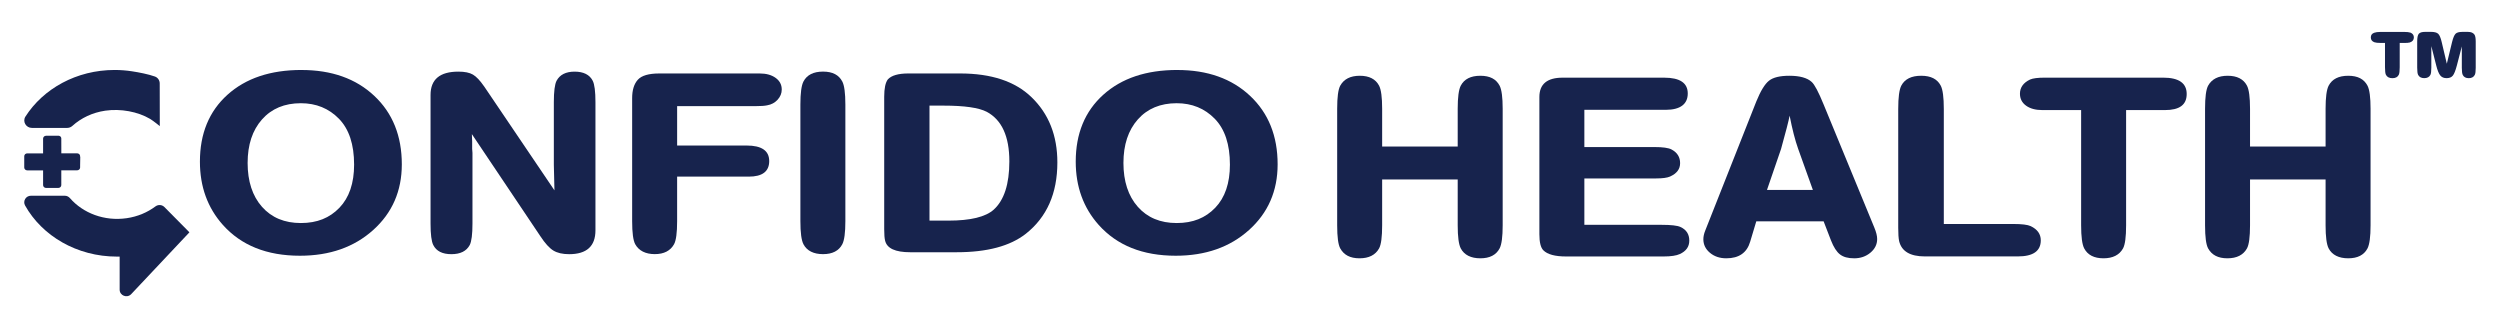
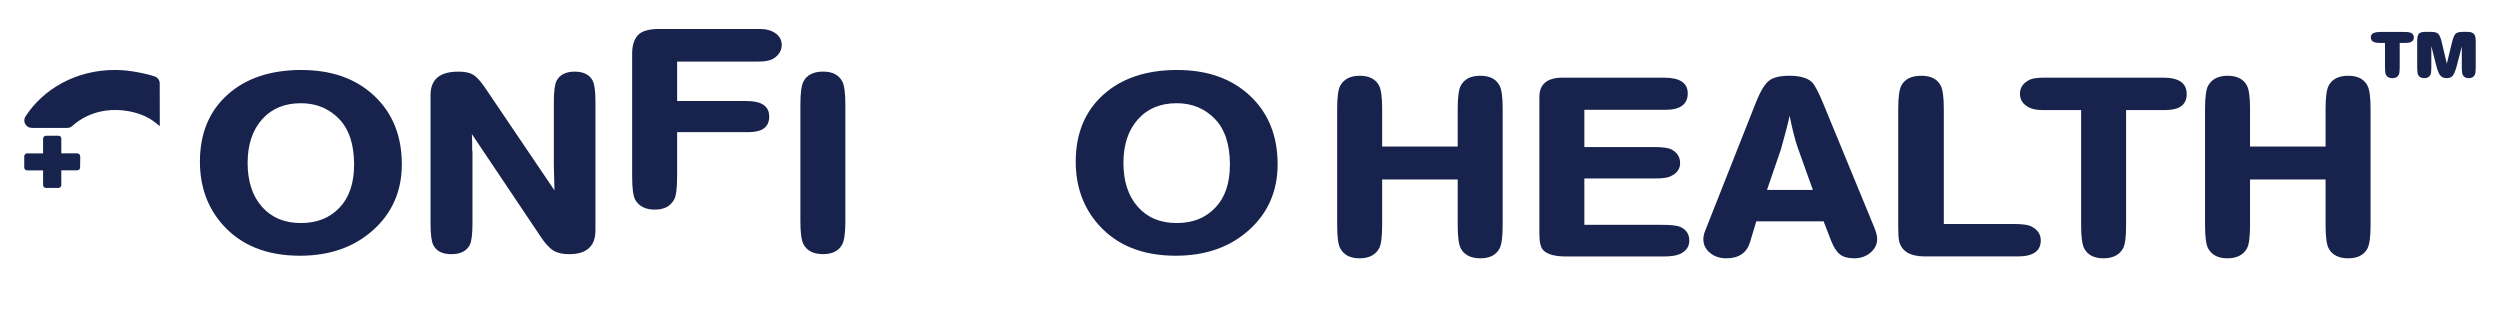
<svg xmlns="http://www.w3.org/2000/svg" id="Layer_2" data-name="Layer 2" viewBox="0 0 980.43 128.68">
  <defs>
    <style>
      .cls-1 {
        fill: #17234d;
      }
    </style>
  </defs>
  <g>
    <g>
      <g>
        <path class="cls-1" d="M16.9,66.8v5.8c0,.61.53,1.11,1.19,1.11h4.76c.66,0,1.19-.5,1.19-1.11v-5.8h6.19c.66,0,1.19-.5,1.19-1.11v-.73l.06-3.44h-.06v-.28c0-.62-.53-1.11-1.19-1.11h-6.18v-.93s-.01-4.87-.01-4.87c0-.19-.05-.37-.14-.53h0s-.02-.03-.02-.04c-.02-.03-.03-.05-.05-.08,0-.01-.02-.02-.03-.03-.02-.03-.05-.06-.07-.08,0-.01-.02-.02-.03-.03-.03-.03-.06-.06-.1-.08-.04-.03-.07-.05-.12-.07-.08-.05-.18-.09-.28-.12-.03-.01-.06-.02-.09-.02-.02,0-.04,0-.05-.01-.02,0-.05,0-.07,0-.04,0-.09,0-.14,0h-4.76c-.66,0-1.19.5-1.19,1.11v5.8h-6.2c-.66,0-1.19.5-1.19,1.11v4.45c0,.61.53,1.11,1.19,1.11h6.2Z" />
        <path class="cls-1" d="M62.65,49.44s-2.47-2.02-3.86-2.85c-4.72-2.79-11.47-4.06-17.48-3.19-5.08.74-9.52,2.89-12.9,5.95-.56.51-1.28.81-2.04.81h-13.86c-2.31,0-3.77-2.5-2.54-4.43,6.98-10.93,20.03-18.29,34.98-18.29,2.32,0,4.6.18,6.81.52,2.81.43,6.42,1.13,9,2.05,1.14.41,1.88,1.51,1.88,2.71l.03,16.71Z" />
-         <path class="cls-1" d="M73.72,90.53s0,0,0,0h0s-.19-.19-.19-.19l-.16-.16h0s-8.9-8.99-8.9-8.99c-.94-.95-2.45-1.04-3.53-.23-3.13,2.34-6.97,3.99-11.27,4.61-8.74,1.27-17.12-1.99-22.23-7.86-.51-.59-1.24-.95-2.03-.95h-13.29c-2,0-3.25,2.11-2.28,3.84,6.67,11.89,20.29,20.03,36.02,20.03.36,0,.71,0,1.06-.01v12.98c0,2.34,2.92,3.46,4.54,1.74l22.64-24.04h0s.18-.2.18-.2c0,0-.01,0-.02,0-.16-.12-.55-.56-.55-.56Z" />
      </g>
      <path class="cls-1" d="M118.23,27.45c11.84,0,21.35,3.38,28.55,10.14,7.2,6.76,10.8,15.72,10.8,26.86,0,10.44-3.74,19.03-11.22,25.75-7.48,6.73-17.06,10.09-28.73,10.09-12.96,0-23.03-4.03-30.23-12.09-6-6.73-9-15-9-24.81,0-11,3.6-19.74,10.8-26.23,7.2-6.48,16.88-9.72,29.03-9.72ZM117.99,40.48c-6.4,0-11.48,2.12-15.24,6.36-3.76,4.24-5.64,9.93-5.64,17.08s1.88,12.95,5.64,17.19c3.76,4.24,8.84,6.36,15.24,6.36s11.28-2,15.12-5.99c3.84-4,5.76-9.64,5.76-16.92,0-7.92-1.98-13.91-5.94-17.98-3.96-4.06-8.94-6.1-14.94-6.1Z" />
      <path class="cls-1" d="M189.85,33.86l27.59,40.79-.24-10.09v-24.49c0-4.2.36-7.01,1.08-8.41,1.28-2.38,3.64-3.57,7.08-3.57s5.88,1.19,7.08,3.57c.72,1.4,1.08,4.2,1.08,8.41v50.25c0,6.24-3.44,9.36-10.32,9.36-2.56,0-4.62-.47-6.18-1.42-1.56-.95-3.26-2.82-5.1-5.62l-26.87-40.05.12,2.84v2.94c0,.49.04,1.02.12,1.58v27.75c0,4.2-.36,7.01-1.08,8.41-1.28,2.38-3.68,3.57-7.2,3.57s-5.88-1.19-7.08-3.57c-.72-1.4-1.08-4.21-1.08-8.41v-50.46c0-6.1,3.64-9.15,10.92-9.15,2.48,0,4.38.39,5.7,1.16,1.32.77,2.78,2.31,4.38,4.62Z" />
-       <path class="cls-1" d="M265.55,69.28v17.45c0,4.56-.4,7.57-1.2,9.04-1.44,2.59-3.96,3.89-7.56,3.89s-6.24-1.3-7.68-3.89c-.8-1.47-1.2-4.49-1.2-9.04v-48.25c0-3.15.74-5.55,2.22-7.2,1.48-1.65,4.3-2.47,8.46-2.47h39.35c2.56,0,4.64.58,6.24,1.73,1.6,1.16,2.4,2.68,2.4,4.57,0,1.47-.54,2.8-1.62,3.99-1.08,1.19-2.46,1.93-4.14,2.21-.96.21-2.44.31-4.44.31h-30.83v15.45h27.23c5.92,0,8.88,2.03,8.88,6.1s-2.68,6.1-8.04,6.1h-28.07Z" />
+       <path class="cls-1" d="M265.55,69.28c0,4.56-.4,7.57-1.2,9.04-1.44,2.59-3.96,3.89-7.56,3.89s-6.24-1.3-7.68-3.89c-.8-1.47-1.2-4.49-1.2-9.04v-48.25c0-3.15.74-5.55,2.22-7.2,1.48-1.65,4.3-2.47,8.46-2.47h39.35c2.56,0,4.64.58,6.24,1.73,1.6,1.16,2.4,2.68,2.4,4.57,0,1.47-.54,2.8-1.62,3.99-1.08,1.19-2.46,1.93-4.14,2.21-.96.21-2.44.31-4.44.31h-30.83v15.45h27.23c5.92,0,8.88,2.03,8.88,6.1s-2.68,6.1-8.04,6.1h-28.07Z" />
      <path class="cls-1" d="M331.53,41.01v45.73c0,4.49-.4,7.5-1.2,9.04-1.36,2.59-3.88,3.89-7.56,3.89s-6.32-1.3-7.68-3.89c-.8-1.54-1.2-4.56-1.2-9.04v-45.73c0-4.48.4-7.5,1.2-9.04,1.36-2.59,3.92-3.89,7.68-3.89s6.2,1.3,7.56,3.89c.8,1.54,1.2,4.56,1.2,9.04Z" />
-       <path class="cls-1" d="M356.25,28.81h20.27c12.24,0,21.55,3.09,27.95,9.25,6.8,6.52,10.2,15.07,10.2,25.65,0,12.13-4.12,21.44-12.36,27.96-6.16,4.84-15.2,7.25-27.11,7.25h-18.24c-5.84,0-9.12-1.51-9.84-4.52-.24-.91-.36-2.42-.36-4.52v-51.93c0-3.29.48-5.57,1.44-6.83,1.44-1.54,4.12-2.31,8.04-2.31ZM364.52,86.52h7.44c8.64,0,14.56-1.44,17.76-4.31,4.08-3.71,6.12-10.02,6.12-18.92,0-9.81-2.96-16.29-8.88-19.45-3.12-1.61-8.76-2.42-16.92-2.42h-5.52v45.1Z" />
      <path class="cls-1" d="M461.7,27.45c11.84,0,21.35,3.38,28.55,10.14,7.2,6.76,10.8,15.72,10.8,26.86,0,10.44-3.74,19.03-11.22,25.75-7.48,6.73-17.06,10.09-28.73,10.09-12.96,0-23.03-4.03-30.23-12.09-6-6.73-9-15-9-24.81,0-11,3.6-19.74,10.8-26.23,7.2-6.48,16.88-9.72,29.03-9.72ZM461.46,40.48c-6.4,0-11.48,2.12-15.24,6.36-3.76,4.24-5.64,9.93-5.64,17.08s1.88,12.95,5.64,17.19c3.76,4.24,8.84,6.36,15.24,6.36s11.28-2,15.12-5.99c3.84-4,5.76-9.64,5.76-16.92,0-7.92-1.98-13.91-5.94-17.98-3.96-4.06-8.94-6.1-14.94-6.1Z" />
    </g>
    <g>
      <path class="cls-1" d="M571.67,70.39h-29.63v17.98c0,4.56-.4,7.57-1.2,9.04-1.44,2.59-4,3.89-7.68,3.89s-6.12-1.3-7.56-3.89c-.8-1.47-1.2-4.49-1.2-9.04v-45.73c0-4.55.4-7.57,1.2-9.04,1.44-2.59,4-3.89,7.68-3.89s6.2,1.3,7.56,3.89c.8,1.54,1.2,4.56,1.2,9.04v14.82h29.63v-14.82c0-4.48.4-7.5,1.2-9.04,1.36-2.59,3.92-3.89,7.68-3.89s6.2,1.3,7.56,3.89c.8,1.54,1.2,4.56,1.2,9.04v45.73c0,4.49-.4,7.5-1.2,9.04-1.36,2.59-3.88,3.89-7.56,3.89s-6.32-1.3-7.68-3.89c-.8-1.54-1.2-4.56-1.2-9.04v-17.98Z" />
      <path class="cls-1" d="M621.34,43.06v14.61h27.47c3.28,0,5.52.31,6.72.95,2.24,1.19,3.36,2.98,3.36,5.36s-1.32,4.07-3.96,5.26c-1.12.49-2.96.74-5.52.74h-28.07v18.19h30.23c3.76,0,6.24.28,7.44.84,2.32,1.05,3.48,2.84,3.48,5.36,0,2.38-1.24,4.13-3.72,5.26-1.36.63-3.48.95-6.36.95h-38.27c-4.32,0-7.28-.81-8.88-2.42-1.04-1.05-1.56-3.15-1.56-6.31v-53.82c0-5.05,3.04-7.57,9.12-7.57h39.83c6.16,0,9.24,2.07,9.24,6.2s-2.88,6.41-8.64,6.41h-31.91Z" />
      <path class="cls-1" d="M688.77,86.79l-2.4,7.99c-1.28,4.35-4.4,6.52-9.36,6.52-2.56,0-4.7-.72-6.42-2.16-1.72-1.44-2.58-3.21-2.58-5.31,0-1.05.24-2.17.72-3.36l20.04-50.67c1.68-4.13,3.34-6.85,4.98-8.15,1.64-1.3,4.3-1.94,7.98-1.94,4.08,0,7,.81,8.76,2.42,1.12.98,2.68,3.93,4.68,8.83l19.92,48.36c.72,1.75,1.08,3.22,1.08,4.41,0,2.1-.88,3.89-2.64,5.36-1.76,1.47-3.88,2.21-6.36,2.21s-4.26-.51-5.58-1.53c-1.32-1.01-2.5-2.85-3.54-5.52l-2.88-7.46h-26.39ZM692.96,74.49h18l-5.76-16.08c-1.2-3.36-2.32-7.71-3.36-13.04-.4,2.1-1.52,6.45-3.36,13.04l-5.52,16.08Z" />
      <path class="cls-1" d="M762.31,87.84h27.23c3.36,0,5.64.28,6.84.84,2.64,1.26,3.96,3.12,3.96,5.57,0,4.2-3,6.31-9,6.31h-36.47c-5.76,0-9.12-2-10.08-5.99-.24-1.12-.36-2.87-.36-5.25v-46.57c0-4.55.4-7.6,1.2-9.15,1.36-2.59,3.96-3.89,7.8-3.89s6.32,1.3,7.68,3.89c.8,1.54,1.2,4.59,1.2,9.15v45.1Z" />
      <path class="cls-1" d="M816.17,43.17h-15.24c-2.64,0-4.76-.58-6.36-1.73-1.6-1.16-2.4-2.72-2.4-4.68,0-2.45,1.32-4.31,3.96-5.57,1.12-.49,3.04-.74,5.76-.74h46.43c6.16,0,9.24,2.14,9.24,6.41s-2.84,6.31-8.52,6.31h-15.24v45.2c0,4.56-.4,7.57-1.2,9.04-1.44,2.59-4,3.89-7.68,3.89s-6.2-1.3-7.56-3.89c-.8-1.54-1.2-4.56-1.2-9.04v-45.2Z" />
      <path class="cls-1" d="M912.03,70.39h-29.63v17.98c0,4.56-.4,7.57-1.2,9.04-1.44,2.59-4,3.89-7.68,3.89s-6.12-1.3-7.56-3.89c-.8-1.47-1.2-4.49-1.2-9.04v-45.73c0-4.55.4-7.57,1.2-9.04,1.44-2.59,4-3.89,7.68-3.89s6.2,1.3,7.56,3.89c.8,1.54,1.2,4.56,1.2,9.04v14.82h29.63v-14.82c0-4.48.4-7.5,1.2-9.04,1.36-2.59,3.92-3.89,7.68-3.89s6.2,1.3,7.56,3.89c.8,1.54,1.2,4.56,1.2,9.04v45.73c0,4.49-.4,7.5-1.2,9.04-1.36,2.59-3.88,3.89-7.56,3.89s-6.32-1.3-7.68-3.89c-.8-1.54-1.2-4.56-1.2-9.04v-17.98Z" />
    </g>
  </g>
  <path class="cls-1" d="M941.1,16.84v9.54c0,1.48-.12,2.46-.37,2.96-.44.88-1.27,1.32-2.49,1.32s-2.1-.44-2.54-1.32c-.25-.47-.37-1.46-.37-2.96v-9.54h-1.74c-1.13,0-1.95-.1-2.45-.28-.91-.35-1.37-.97-1.37-1.88s.44-1.52,1.32-1.83c.6-.22,1.41-.33,2.44-.33h9.36c1.04,0,1.85.09,2.45.28.87.37,1.31,1,1.31,1.88,0,.97-.53,1.63-1.59,1.98-.44.12-1.18.19-2.21.19h-1.74ZM959.57,25.02l2.07-8.56c.41-1.63.86-2.69,1.35-3.2.49-.5,1.35-.75,2.61-.75h2.3c1.16,0,1.99.34,2.49,1.03.34.47.52,1.38.52,2.73v10.34c0,1.38-.12,2.3-.38,2.78-.44.84-1.22,1.27-2.35,1.27s-1.94-.43-2.35-1.27c-.25-.51-.37-1.43-.37-2.78v-8.41l-1.98,7.61c-.51,1.91-1.02,3.2-1.56,3.86-.53.66-1.35.98-2.44.98s-1.89-.35-2.47-1.06c-.58-.71-1.11-2-1.58-3.88l-1.93-7.62v8.42c0,1.44-.12,2.4-.37,2.87-.44.84-1.24,1.27-2.4,1.27s-1.96-.43-2.4-1.27c-.25-.47-.37-1.43-.37-2.87v-10.25c0-1.5.21-2.51.63-3.01.43-.5,1.27-.75,2.52-.75h2.26c1.35,0,2.28.25,2.82.75.54.51.99,1.57,1.37,3.2l2.02,8.56Z" />
</svg>